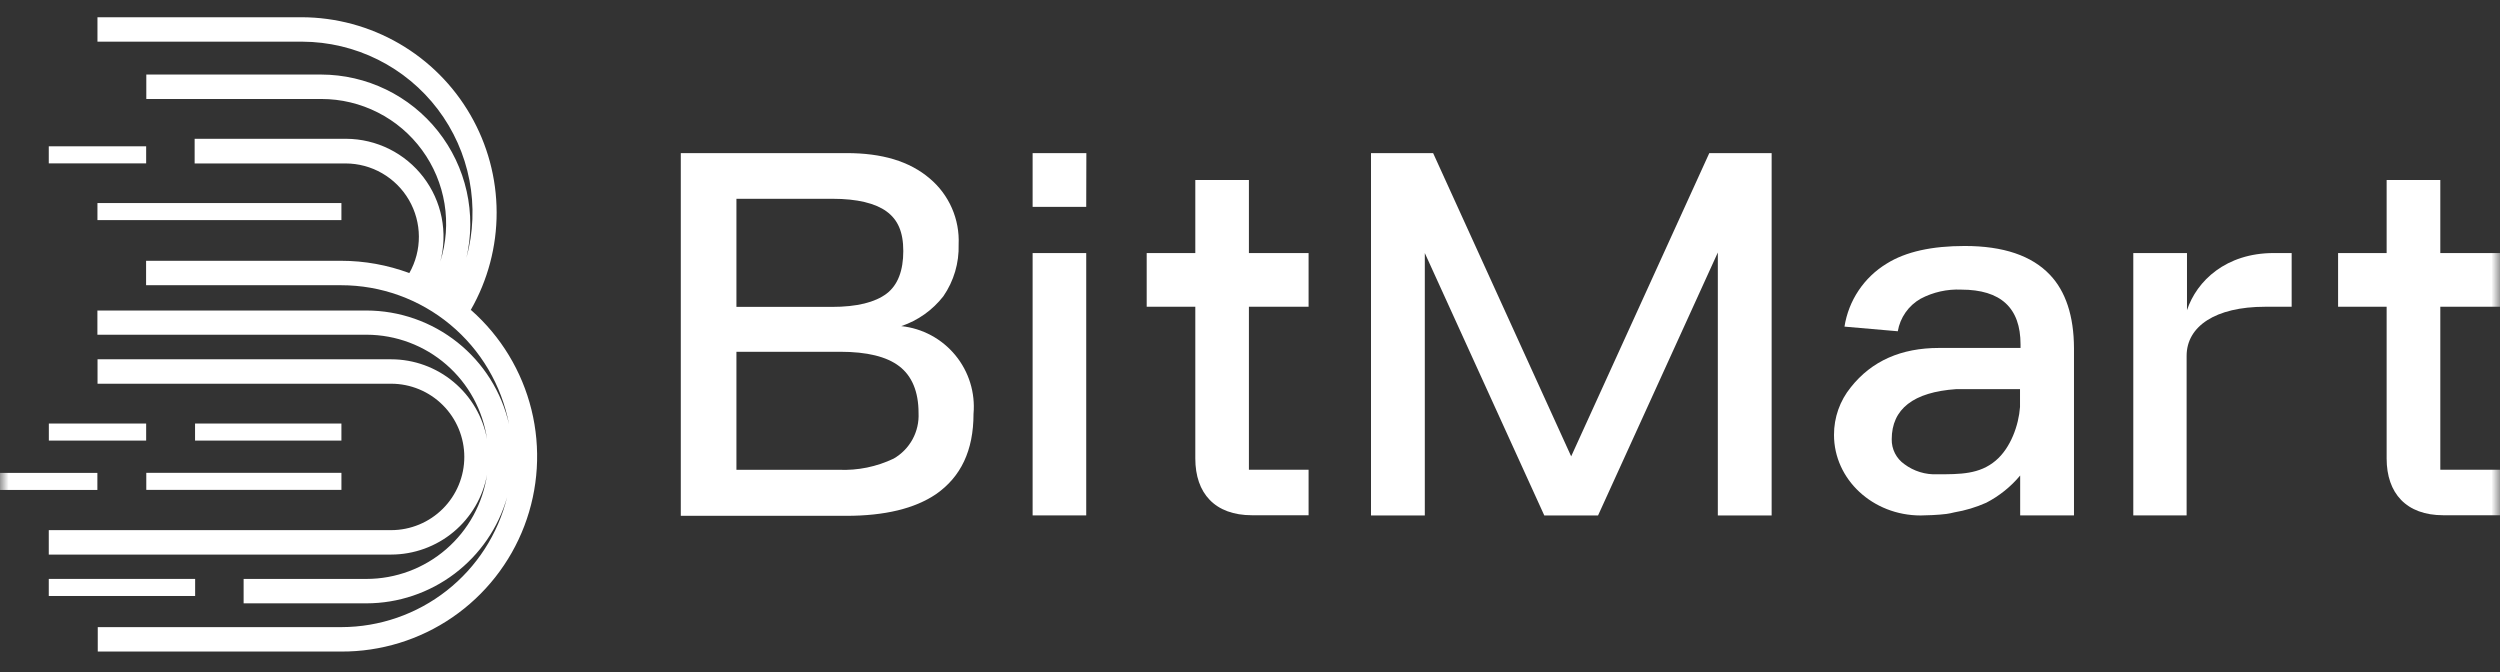
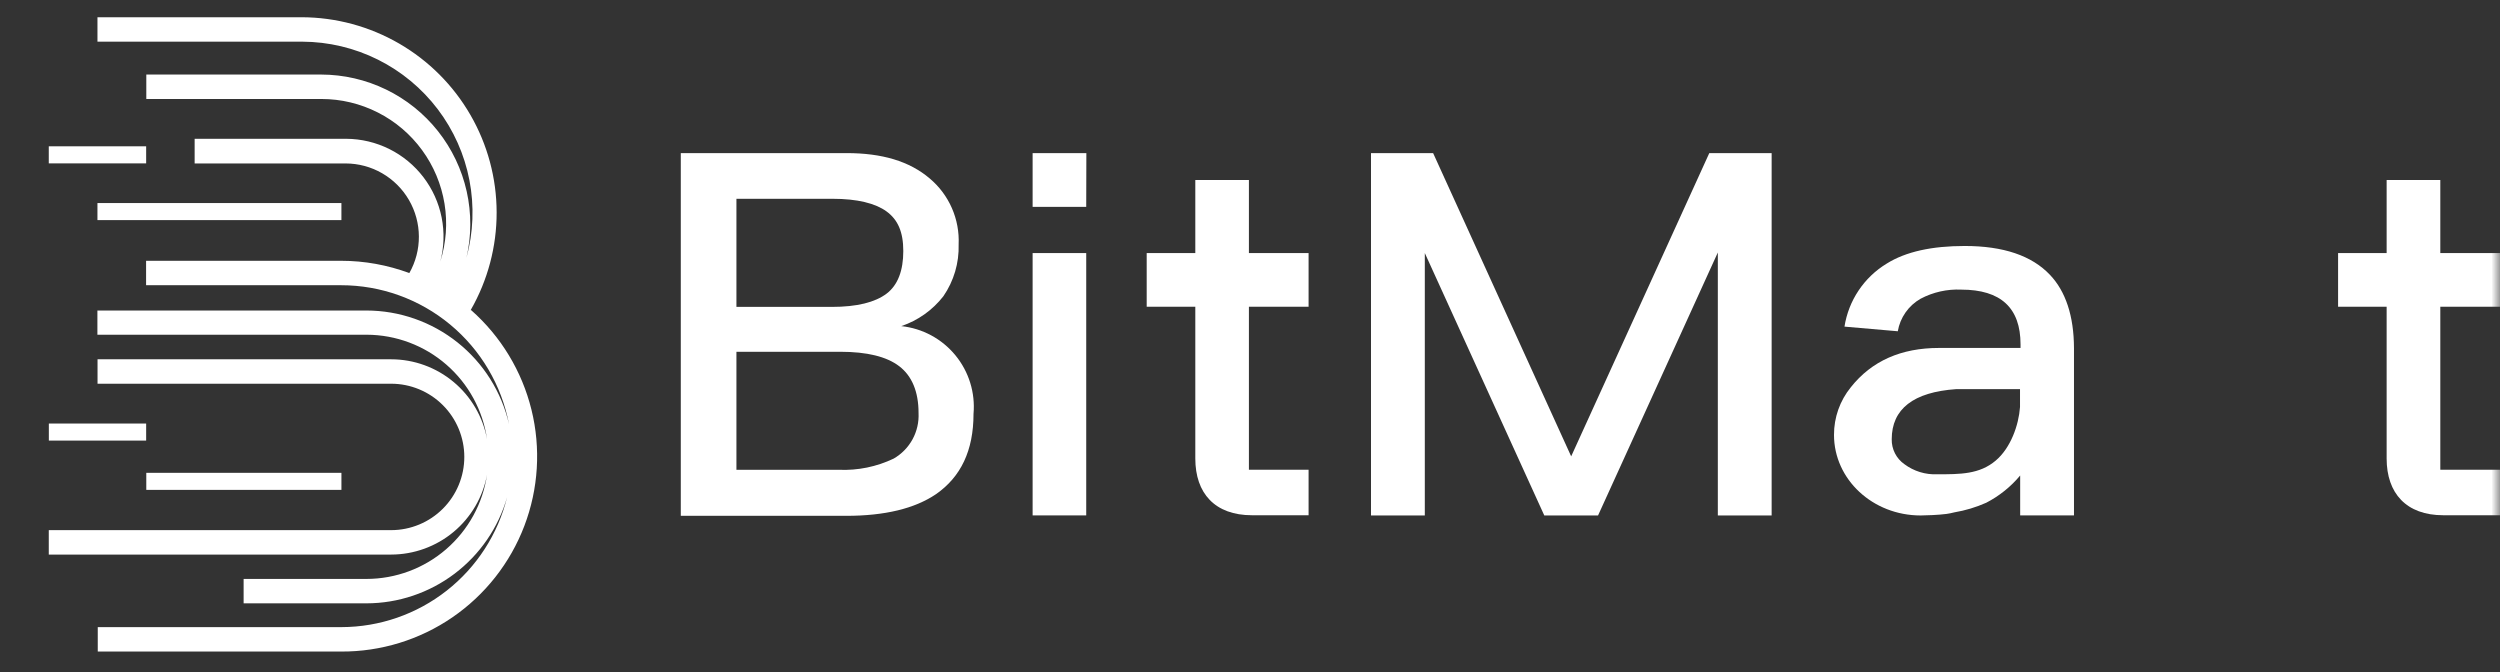
<svg xmlns="http://www.w3.org/2000/svg" width="145" height="39" viewBox="0 0 145 39" fill="none">
  <rect x="0" y="0" width="145" height="39" fill="#333333" stroke="none" />
  <mask id="mask0_436_1428" style="mask-type:alpha" maskUnits="userSpaceOnUse" x="0" y="0" width="145" height="39">
    <rect width="145" height="39" fill="#D9D9D9" />
  </mask>
  <g mask="url(#mask0_436_1428)">
    <path d="M49.102 8.88C51.16 8.88 52.748 9.35 53.925 10.352C54.479 10.818 54.919 11.406 55.209 12.069C55.5 12.733 55.634 13.455 55.601 14.179C55.633 15.248 55.323 16.299 54.717 17.18C54.091 17.986 53.241 18.59 52.274 18.915C53.501 19.044 54.627 19.651 55.411 20.604C56.195 21.556 56.573 22.779 56.464 24.008C56.464 26.129 55.731 27.659 54.289 28.661C53.052 29.499 51.316 29.918 49.081 29.918H39.486V8.88H49.102ZM42.713 17.8H48.243C49.714 17.8 50.757 17.532 51.419 17.033C52.081 16.534 52.391 15.679 52.391 14.56C52.391 13.441 52.069 12.737 51.419 12.263C50.77 11.789 49.714 11.53 48.302 11.53H42.713V17.8ZM42.713 27.248H48.654C49.751 27.296 50.843 27.072 51.834 26.598C52.295 26.333 52.674 25.945 52.929 25.477C53.183 25.01 53.303 24.481 53.276 23.949C53.276 22.713 52.89 21.803 52.157 21.242C51.424 20.68 50.276 20.403 48.742 20.403H42.713V27.248Z" fill="white" />
    <path d="M63.001 14.677V29.893H59.892V14.677H63.001ZM63.001 11.999H59.892V8.88H63.009L63.001 11.999Z" fill="white" />
-     <path d="M123.731 29.893V14.677H126.845V17.993C127.41 16.283 129.115 14.677 131.873 14.677H132.916V17.792H131.374C128.495 17.792 126.824 18.928 126.824 20.638V29.893H123.731Z" fill="white" />
    <path d="M118.9 15.943C117.842 14.825 116.194 14.267 113.956 14.267C112.071 14.267 110.541 14.589 109.422 15.293C108.774 15.687 108.22 16.218 107.798 16.849C107.376 17.479 107.097 18.195 106.98 18.944L110.072 19.213C110.139 18.82 110.293 18.447 110.522 18.121C110.751 17.794 111.049 17.523 111.396 17.326C112.12 16.943 112.933 16.761 113.751 16.798C116.047 16.798 117.193 17.858 117.191 19.976V20.181H112.46C110.273 20.181 108.559 20.931 107.348 22.461C106.713 23.241 106.368 24.217 106.372 25.224C106.372 27.806 108.618 29.897 111.4 29.897C111.672 29.897 112.456 29.868 112.888 29.809C113.043 29.788 113.197 29.757 113.349 29.717C113.987 29.61 114.609 29.423 115.2 29.16C115.956 28.77 116.626 28.232 117.17 27.579V29.893H120.291V20.181C120.283 18.328 119.809 16.899 118.9 15.943ZM117.161 23.606C117.086 24.662 116.617 25.986 115.749 26.716C114.811 27.512 113.688 27.508 112.364 27.508C111.678 27.539 111.003 27.332 110.453 26.921C110.222 26.759 110.035 26.543 109.907 26.292C109.779 26.04 109.715 25.761 109.72 25.479C109.72 23.719 110.977 22.742 113.457 22.57H117.161V23.606Z" fill="white" />
    <path d="M99.139 8.88L91.128 26.469L83.121 8.88H79.518V29.897H82.639V14.677L89.569 29.897H92.687L99.634 14.644V29.897H102.755V8.88H99.139Z" fill="white" />
    <path d="M141.538 27.244V17.792H145V14.677H141.538V10.44H138.425V14.677H135.609V17.792H138.425V26.594C138.425 28.61 139.564 29.884 141.71 29.884H145V27.244H141.538Z" fill="white" />
    <path d="M72.437 27.244V17.792H75.898V14.677H72.437V10.44H69.328V14.677H66.508V17.792H69.328V26.594C69.328 28.61 70.463 29.884 72.613 29.884H75.898V27.244H72.437Z" fill="white" />
    <path d="M19.803 27.424H8.485V28.413H19.803V27.424Z" fill="white" />
-     <path d="M11.318 33.577H2.829V34.567H11.318V33.577Z" fill="white" />
-     <path d="M5.648 27.428H0V28.417H5.648V27.428Z" fill="white" />
-     <path d="M19.802 24.565H11.313V25.554H19.802V24.565Z" fill="white" />
    <path d="M8.477 24.565H2.833V25.554H8.477V24.565Z" fill="white" />
    <path d="M19.802 11.777H5.652V12.766H19.802V11.777Z" fill="white" />
    <path d="M8.477 8.486H2.829V9.476H8.477V8.486Z" fill="white" />
    <path d="M27.307 17.997V17.972C28.293 16.25 28.809 14.3 28.805 12.315C28.801 10.331 28.277 8.383 27.284 6.665C26.292 4.947 24.866 3.52 23.15 2.526C21.433 1.532 19.486 1.005 17.502 1H5.653V2.417H17.536C19.058 2.423 20.558 2.78 21.92 3.459C23.282 4.139 24.47 5.124 25.39 6.336C26.31 7.549 26.939 8.958 27.227 10.453C27.515 11.948 27.455 13.49 27.052 14.958C27.347 13.688 27.352 12.368 27.067 11.095C26.782 9.823 26.213 8.631 25.404 7.609C24.595 6.587 23.565 5.761 22.392 5.192C21.219 4.623 19.933 4.327 18.63 4.324H8.486V5.741H18.642C19.78 5.741 20.902 6.01 21.917 6.526C22.932 7.041 23.811 7.789 24.482 8.709C25.154 9.628 25.599 10.693 25.782 11.816C25.965 12.94 25.88 14.091 25.535 15.176C25.757 14.339 25.784 13.462 25.615 12.613C25.446 11.764 25.084 10.964 24.559 10.277C24.033 9.589 23.356 9.03 22.581 8.644C21.806 8.259 20.953 8.055 20.088 8.05H11.289V9.48H20.046C20.79 9.481 21.52 9.677 22.164 10.049C22.809 10.421 23.344 10.955 23.718 11.598C24.092 12.241 24.291 12.971 24.295 13.715C24.299 14.459 24.108 15.191 23.741 15.838C22.476 15.368 21.136 15.126 19.786 15.126H8.473V16.543H19.786C22.094 16.543 24.329 17.349 26.106 18.821C27.884 20.293 29.093 22.34 29.524 24.607C29.093 22.734 28.042 21.062 26.54 19.864C25.037 18.666 23.174 18.012 21.253 18.01H5.649V19.414H21.273C22.97 19.42 24.608 20.035 25.889 21.149C27.17 22.262 28.008 23.799 28.25 25.479C28.011 24.178 27.324 23.001 26.308 22.154C25.293 21.306 24.012 20.841 22.69 20.839H5.657V22.256H22.686C23.811 22.256 24.891 22.703 25.687 23.5C26.483 24.296 26.93 25.376 26.93 26.502C26.93 27.628 26.483 28.708 25.687 29.504C24.891 30.301 23.811 30.748 22.686 30.748H2.829V32.165H22.69C24.012 32.163 25.293 31.698 26.308 30.851C27.324 30.003 28.011 28.826 28.25 27.525C28.004 29.206 27.162 30.743 25.877 31.854C24.593 32.966 22.951 33.577 21.253 33.578H14.13V34.994H21.253C23.098 34.992 24.892 34.389 26.364 33.276C27.836 32.164 28.907 30.603 29.415 28.828C28.884 30.978 27.651 32.889 25.91 34.256C24.169 35.623 22.02 36.369 19.807 36.373H5.67V37.79H19.786C22.088 37.801 24.339 37.109 26.237 35.807C28.136 34.505 29.593 32.654 30.412 30.503C31.232 28.351 31.376 26 30.825 23.764C30.273 21.528 29.054 19.513 27.328 17.989L27.307 17.997Z" fill="white" />
  </g>
</svg>